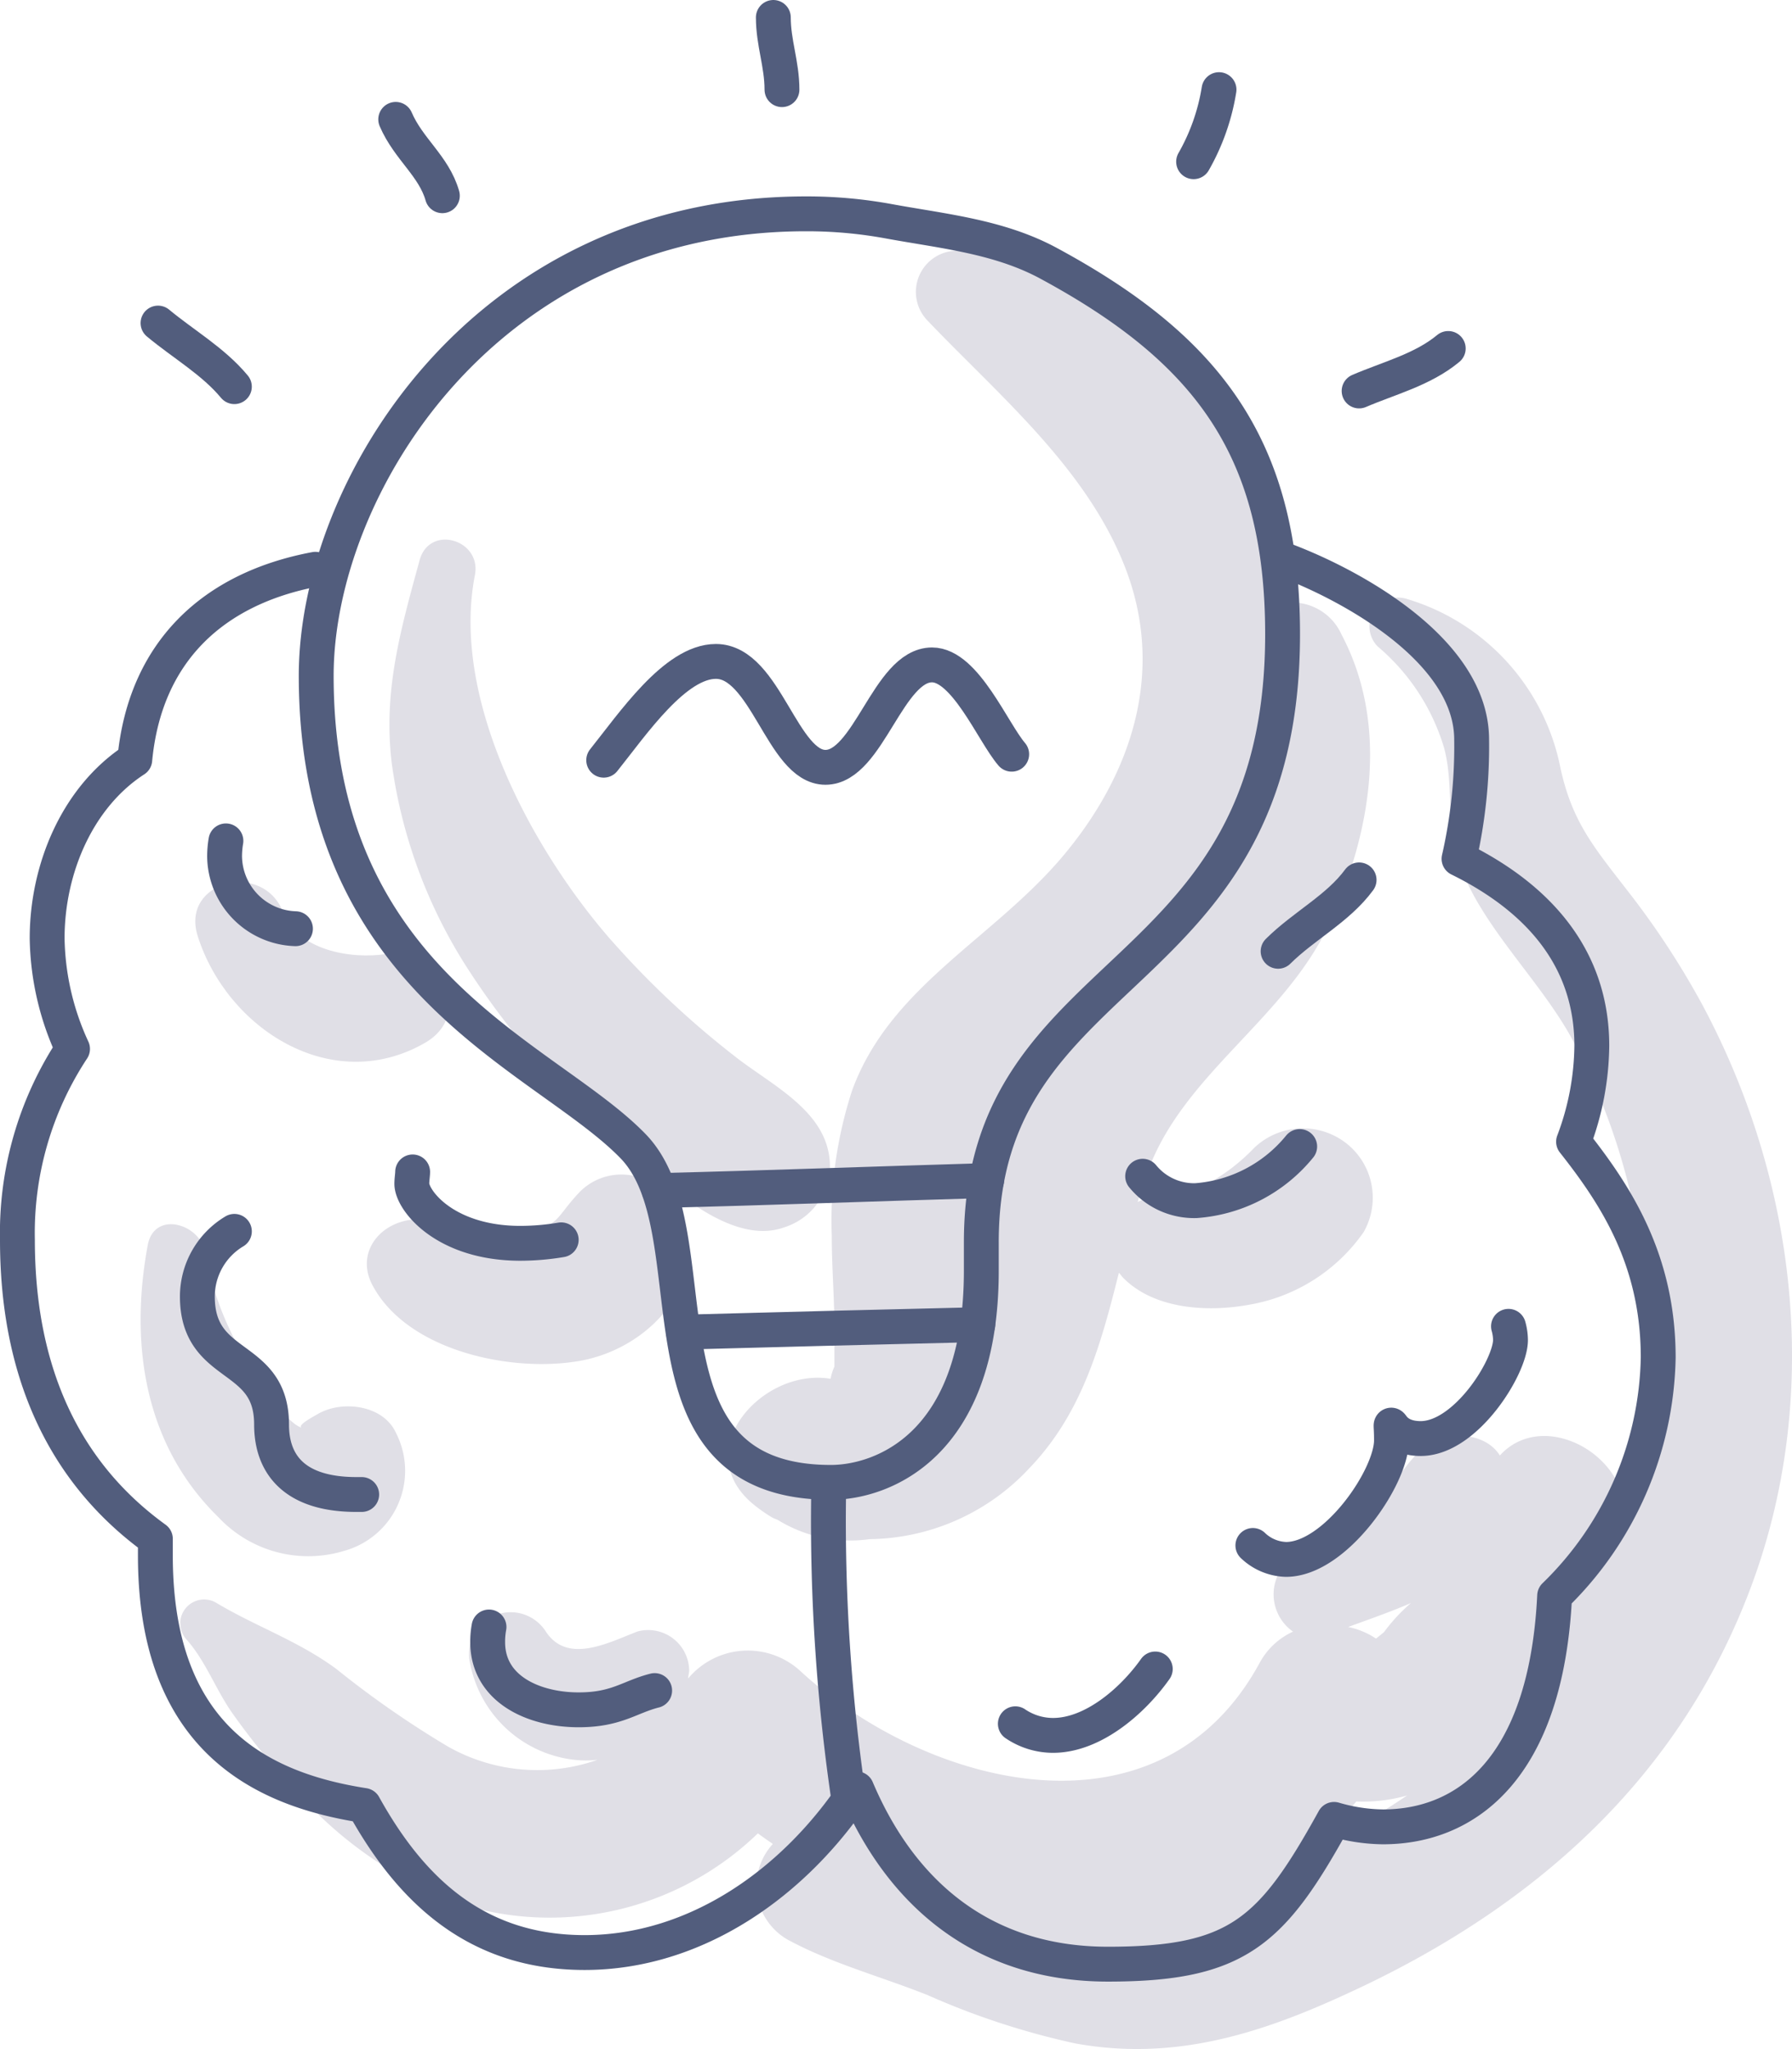
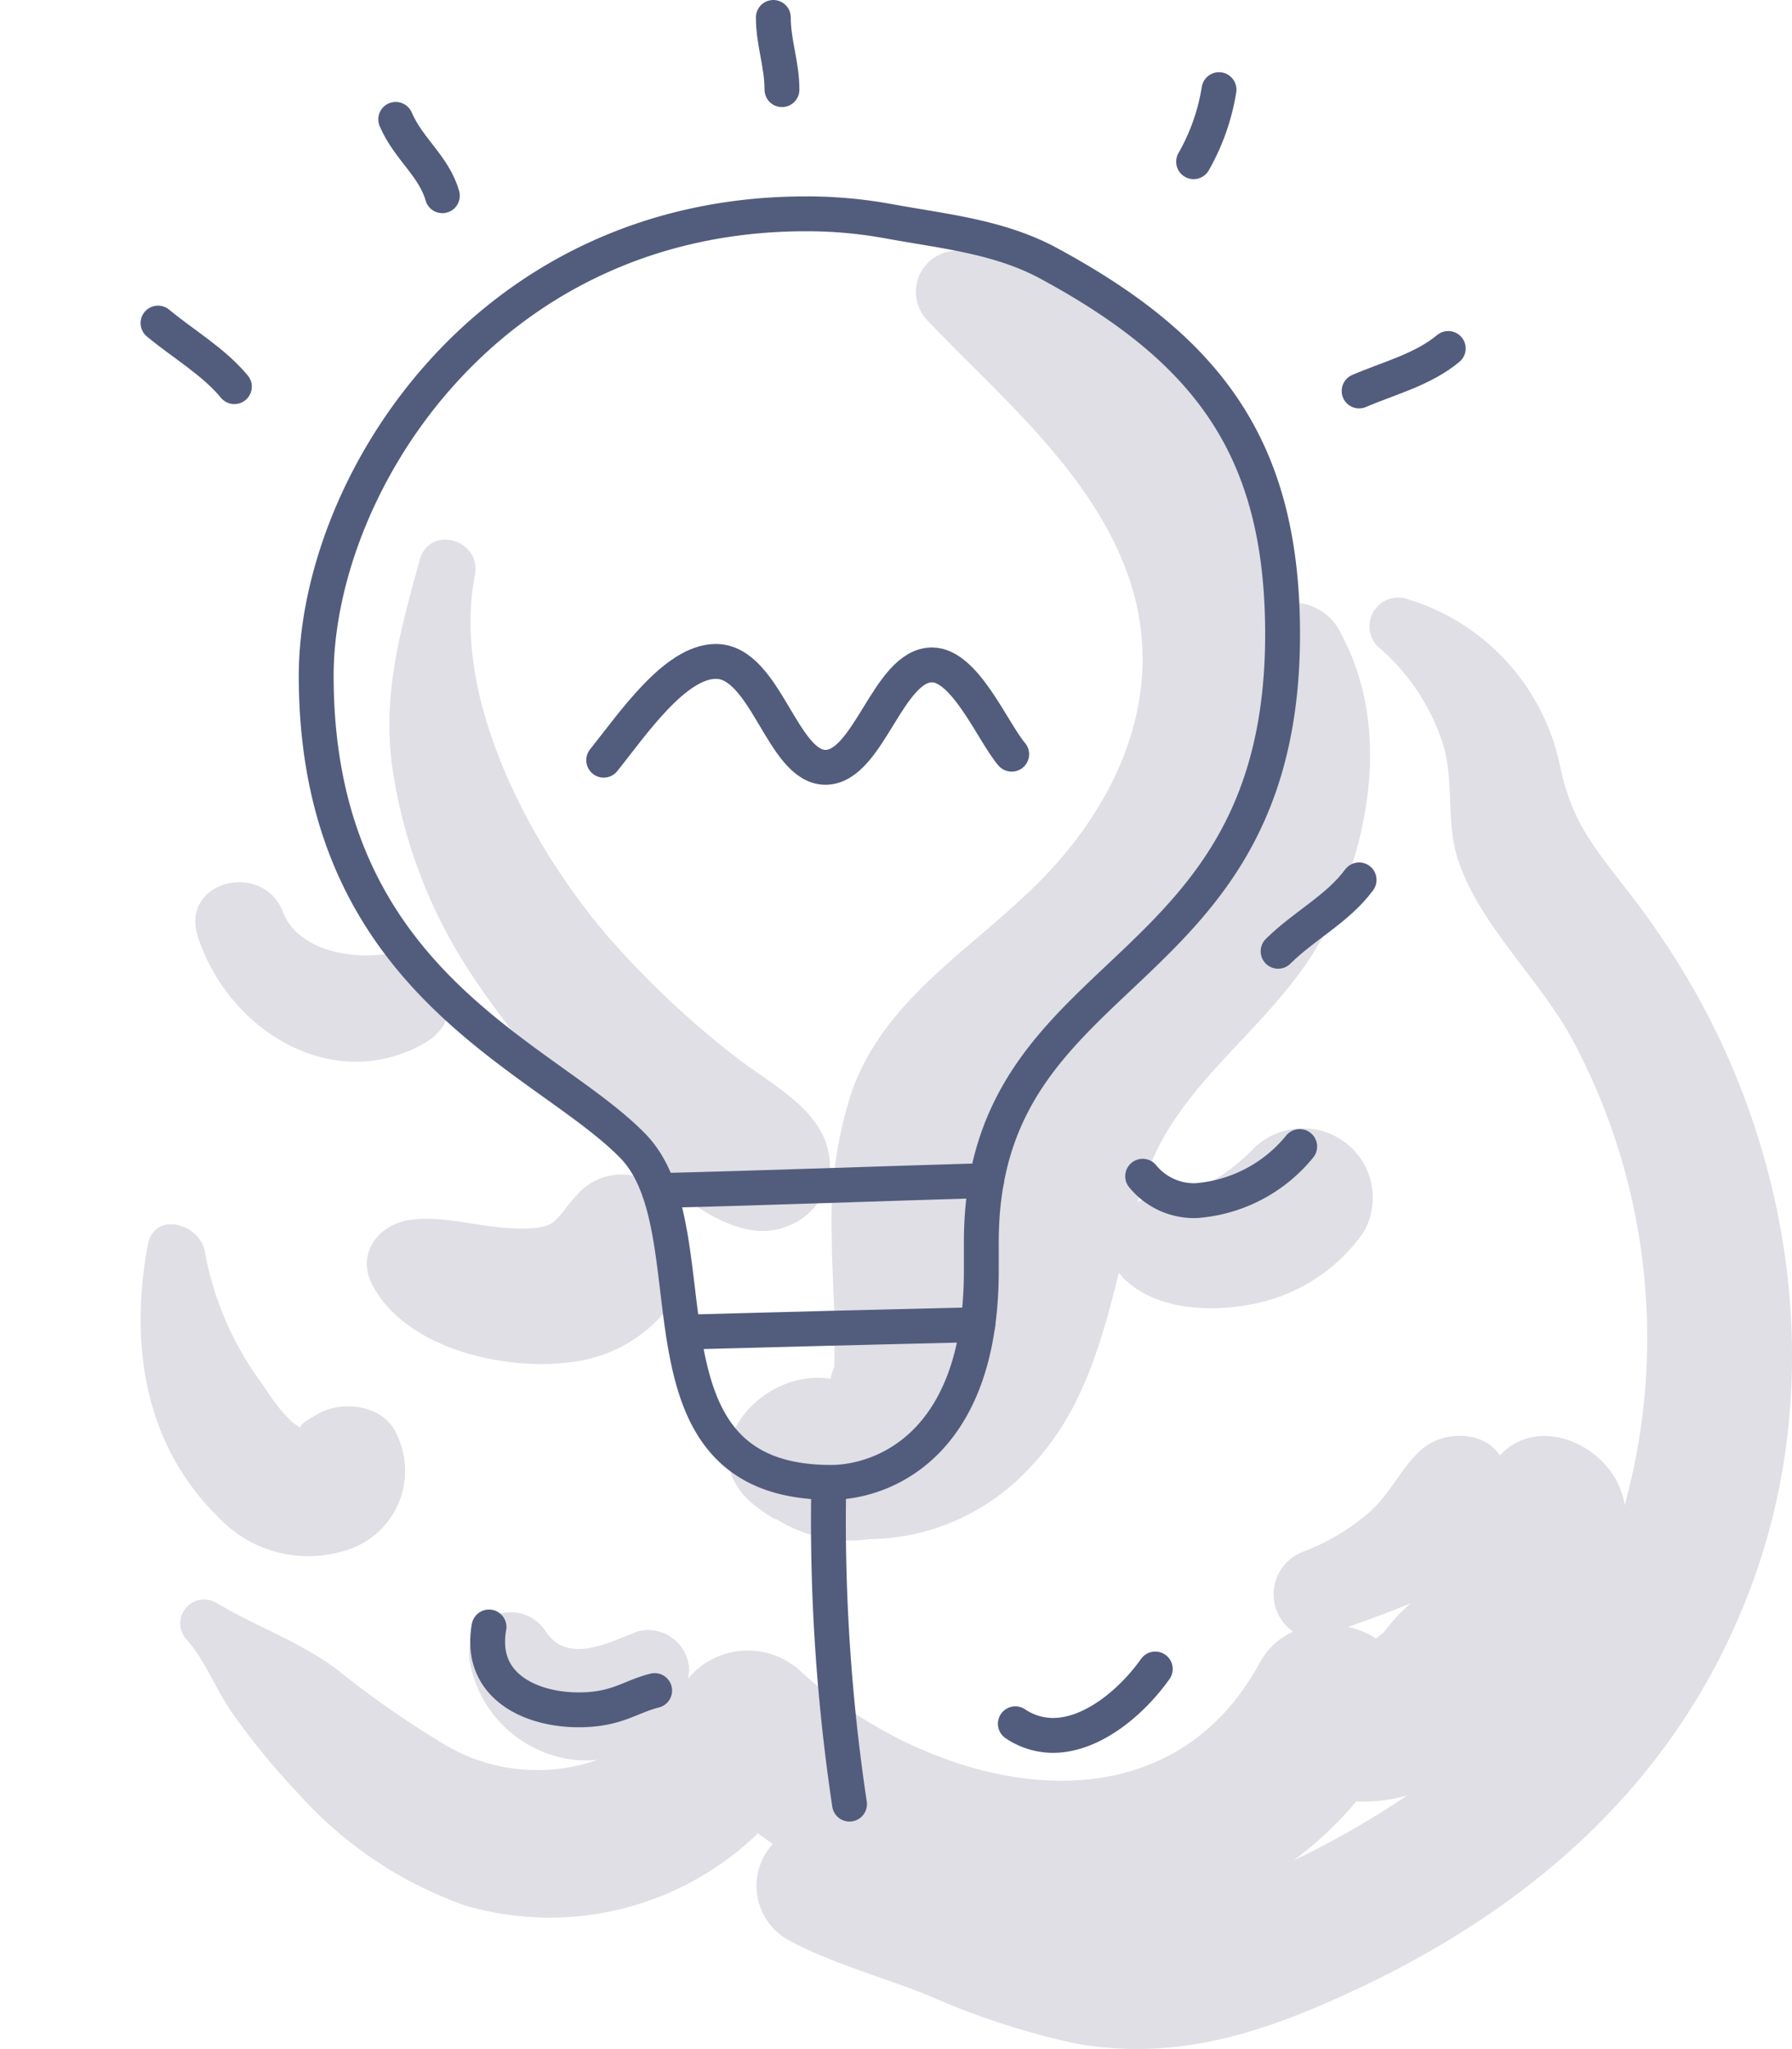
<svg xmlns="http://www.w3.org/2000/svg" preserveAspectRatio="xMidYMid meet" data-bbox="1.045 1.05 106.916 122.371" viewBox="0 0 107.96 123.42" data-type="ugc" role="presentation" aria-label="">
  <g>
    <g>
      <path d="M81.05 68.82a4.25 4.25 0 0 0-5.5.33 11.55 11.55 0 0 1-2.85 2.18c-1.24.56-2.61.48-3.86.93l-.3.14c.2-.65.41-1.29.64-1.92 2.17-5.83 8.27-9.13 10.91-14.86 2.51-5.43 3.63-11.92.73-17.4a3.26 3.26 0 0 0-3-1.93 22.21 22.21 0 0 0-1.09-4.12c-3-8.13-9.79-15.34-18.5-17a2.48 2.48 0 0 0-2.39 4.1c4.3 4.51 9.53 8.84 11.89 14.77 2.51 6.3.52 12.51-3.68 17.51S53.61 59.41 51.33 65.7a25.32 25.32 0 0 0-1.22 8.73c0 1.77.14 3.53.16 5.29v2.6a3 3 0 0 0-.23.73c-4.15-.69-8.67 4.42-4.53 7.66.32.25.65.48 1 .69a2.33 2.33 0 0 0 .33.14 8.33 8.33 0 0 0 5.55 1.17A13.34 13.34 0 0 0 62 88.45c3.22-3.34 4.34-7.54 5.41-11.79l.22.27c1.87 1.94 5.12 2.12 7.62 1.66a10.58 10.58 0 0 0 6.9-4.37 4.17 4.17 0 0 0-1.1-5.4Z" fill="#e0dfe6" />
      <path d="M102.59 60.58a49.48 49.48 0 0 0-4.54-6.93C96 51 94.7 49.48 94 46.21a13.31 13.31 0 0 0-9.3-10.15 1.73 1.73 0 0 0-1.7 2.88 12.75 12.75 0 0 1 4 6.11c.58 2.15.14 4.44.79 6.58 1.23 4 5 7.34 7 11.1a38.09 38.09 0 0 1 3.09 27.94c-.49-3.45-5.12-5.65-7.52-3-.94-1.5-3.4-1.51-4.68-.39s-1.89 2.66-3.15 3.78a13.31 13.31 0 0 1-4.08 2.43 2.74 2.74 0 0 0-.55 4.79 4.32 4.32 0 0 0-2 1.86c-6 11.07-19.88 7.61-27.6.59a4.68 4.68 0 0 0-6.84.37c0-.15.05-.3.06-.46a2.47 2.47 0 0 0-3.11-2.37c-1.75.67-4.22 2-5.53 0a2.51 2.51 0 0 0-4.56 1.92 7.23 7.23 0 0 0 6.27 5.81 6.41 6.41 0 0 0 1.41 0 10.93 10.93 0 0 1-9-.79 58.26 58.26 0 0 1-6.76-4.7c-2.34-1.71-4.84-2.54-7.27-4a1.44 1.44 0 0 0-1.73 2.25c1.17 1.3 1.8 3.13 2.85 4.56a44 44 0 0 0 4 4.84 24.32 24.32 0 0 0 9.91 6.61 18.05 18.05 0 0 0 17.66-4.34c.29.22.6.43.9.64a3.73 3.73 0 0 0 .87 5.75c2.64 1.44 5.67 2.24 8.47 3.36a45.92 45.92 0 0 0 8.86 2.9c5.9 1.08 11.09-.54 16.41-3 11.23-5.14 20.13-13 24.44-24.82 4.13-11.37 2.63-24.09-3.02-34.68ZM85 96.56a10.58 10.58 0 0 0-1.62 1.75l-.48.39a4.71 4.71 0 0 0-1.68-.7c1.23-.45 2.53-.9 3.78-1.44ZM78.06 112l-.13.06a21.9 21.9 0 0 0 3.78-3.55 9.72 9.72 0 0 0 3.06-.36 52.44 52.44 0 0 1-6.71 3.85Z" fill="#e0dfe6" />
      <path d="M23.87 86.34c-.75-1.7-3.18-2-4.63-1.22-.22.13-1.4.74-1.06.88-.87-.26-2.11-2.24-2.46-2.74a19.07 19.07 0 0 1-3.36-7.77c-.23-1.76-3.06-2.63-3.46-.49-1.09 5.89-.25 12 4.28 16.41a7.41 7.41 0 0 0 7.57 2 5 5 0 0 0 3.12-7.07Z" fill="#e0dfe6" />
      <path d="M39.91 71.76a3.53 3.53 0 0 0-4.95 0c-1.63 1.7-1.21 2.24-3.57 2.24s-4.44-.8-6.62-.53c-2 .25-3.36 2.09-2.3 4 2.11 3.87 8.18 5.17 12.22 4.54 4.88-.71 9.06-5.82 5.22-10.25Z" fill="#e0dfe6" />
      <path d="M23.29 57.46c-2.14.34-5.35-.22-6.23-2.5-1.2-3.15-6.2-1.92-5.15 1.42C13.69 62 20 66 25.56 62.84c3.11-1.74.85-5.84-2.27-5.38Z" fill="#e0dfe6" />
      <path d="M44.3 63.65a54.64 54.64 0 0 1-7.63-7.19c-4.67-5.41-9.51-14.37-8.06-21.81.42-2.15-2.73-3.08-3.33-.91-1.14 4.18-2.22 7.9-1.67 12.3a30.38 30.38 0 0 0 4.7 12.51 47.26 47.26 0 0 0 8.39 9.68c2.39 2.11 6.92 7 10.54 5.7A3.94 3.94 0 0 0 50 70.27c0-3.27-3.43-4.84-5.7-6.62Z" fill="#e0dfe6" />
      <path d="M53.5 13.32a27.25 27.25 0 0 0-4.94-.44c-19.39 0-29.51 16.49-29.51 27.83 0 18.58 13.83 22.88 19.11 28.35 5 5.21-.59 20.23 11.9 20.23 3 0 9.06-2.12 9.06-12.75v-1.72c0-17.19 18.15-15.07 18.15-36.62 0-11.17-4.47-17.13-14.06-22.32-3.01-1.64-6.4-1.95-9.71-2.56Z" fill="none" stroke="#525d7d" stroke-linecap="round" stroke-linejoin="round" stroke-width="2.1" />
      <path d="M39.71 71.71c6.57-.16 13.15-.41 19.73-.6" fill="none" stroke="#525d7d" stroke-linecap="round" stroke-linejoin="round" stroke-width="2.1" />
      <path d="M41.17 80.24Q50 80 58.91 79.79" fill="none" stroke="#525d7d" stroke-linecap="round" stroke-linejoin="round" stroke-width="2.1" />
      <path d="M36.37 45.79c1.76-2.2 4.3-5.95 6.76-5.95 3 0 4 6.38 6.6 6.38s3.77-6.17 6.42-6.17c2 0 3.66 4.05 4.8 5.38" fill="none" stroke="#525d7d" stroke-linecap="round" stroke-linejoin="round" stroke-width="2.1" />
-       <path d="M19 34.29c-6.19 1.16-10.27 5-10.88 11.47C4.67 48 2.84 52.32 2.84 56.52a16.42 16.42 0 0 0 1.53 6.66 20.14 20.14 0 0 0-3.32 11.51c0 7.64 2.59 13.86 8.31 18v1c0 11.1 6.48 14.11 12.56 15.06 2.9 5.23 6.88 8.86 13.3 8.86 6.68 0 12.64-4.17 16.39-9.86 2.63 6.21 7.52 10.56 15.14 10.56 7.81 0 9.88-1.95 13.62-8.72a10.85 10.85 0 0 0 2.94.45c5 0 9.84-3.47 10.35-13.92a20.51 20.51 0 0 0 6.24-14.35c0-5.88-2.55-9.77-5.1-13A16.75 16.75 0 0 0 95.9 63c0-5.43-3.39-9-8-11.27a30.38 30.38 0 0 0 .76-7.18c0-5.3-7.07-9.21-11.09-10.75" fill="none" stroke="#525d7d" stroke-linecap="round" stroke-linejoin="round" stroke-width="2.1" />
      <path d="M49.92 90a114.88 114.88 0 0 0 1.26 18.67" fill="none" stroke="#525d7d" stroke-linecap="round" stroke-linejoin="round" stroke-width="2.1" />
-       <path d="M14.12 74.17a4.58 4.58 0 0 0-2.23 3.92c0 4.48 4.47 3.35 4.47 7.71 0 2.5 1.48 4.22 5.11 4.22h.32" fill="none" stroke="#525d7d" stroke-linecap="round" stroke-linejoin="round" stroke-width="2.1" />
      <path d="M29.46 98a4.87 4.87 0 0 0-.08.91c0 2.84 2.78 4.08 5.48 4.08 2.3 0 3.07-.78 4.58-1.16" fill="none" stroke="#525d7d" stroke-linecap="round" stroke-linejoin="round" stroke-width="2.1" />
      <path d="M61.17 103.83a4.05 4.05 0 0 0 2.27.7c2.42 0 4.81-2.09 6.16-4" fill="none" stroke="#525d7d" stroke-linecap="round" stroke-linejoin="round" stroke-width="2.1" />
-       <path d="M75.48 93.09a3 3 0 0 0 2 .84c2.95 0 6.35-4.93 6.35-7.17 0-2-.37-.11 1.76-.11 2.72 0 5.41-4.32 5.41-5.93a3.14 3.14 0 0 0-.12-.83" fill="none" stroke="#525d7d" stroke-linecap="round" stroke-linejoin="round" stroke-width="2.1" />
      <path d="M68.84 70.85a4 4 0 0 0 3.21 1.47 8.89 8.89 0 0 0 6.25-3.26" fill="none" stroke="#525d7d" stroke-linecap="round" stroke-linejoin="round" stroke-width="2.1" />
-       <path d="M24.86 70.59c0 .17-.05.47-.05.71 0 1 2 3.59 6.54 3.59a14.92 14.92 0 0 0 2.46-.21" fill="none" stroke="#525d7d" stroke-linecap="round" stroke-linejoin="round" stroke-width="2.1" />
-       <path d="M13.61 50.65a5.69 5.69 0 0 0-.08.91 4.41 4.41 0 0 0 4.27 4.38" fill="none" stroke="#525d7d" stroke-linecap="round" stroke-linejoin="round" stroke-width="2.1" />
      <path d="M81.88 53c-1.28 1.74-3.33 2.76-4.88 4.3" fill="none" stroke="#525d7d" stroke-linecap="round" stroke-linejoin="round" stroke-width="2.1" />
      <path d="M9.52 19.46c1.54 1.28 3.33 2.3 4.6 3.83" fill="none" stroke="#525d7d" stroke-linecap="round" stroke-linejoin="round" stroke-width="2.1" />
      <path d="M23.84 7.19c.77 1.79 2.3 2.81 2.81 4.6" fill="none" stroke="#525d7d" stroke-linecap="round" stroke-linejoin="round" stroke-width="2.1" />
      <path d="M46.59 1.05c0 1.53.52 2.81.52 4.35" fill="none" stroke="#525d7d" stroke-linecap="round" stroke-linejoin="round" stroke-width="2.1" />
      <path d="M73.44 5.4a12.83 12.83 0 0 1-1.53 4.34" fill="none" stroke="#525d7d" stroke-linecap="round" stroke-linejoin="round" stroke-width="2.1" />
      <path d="M81.88 23.55c1.79-.77 3.83-1.28 5.37-2.56" fill="none" stroke="#525d7d" stroke-linecap="round" stroke-linejoin="round" stroke-width="2.1" />
    </g>
  </g>
</svg>